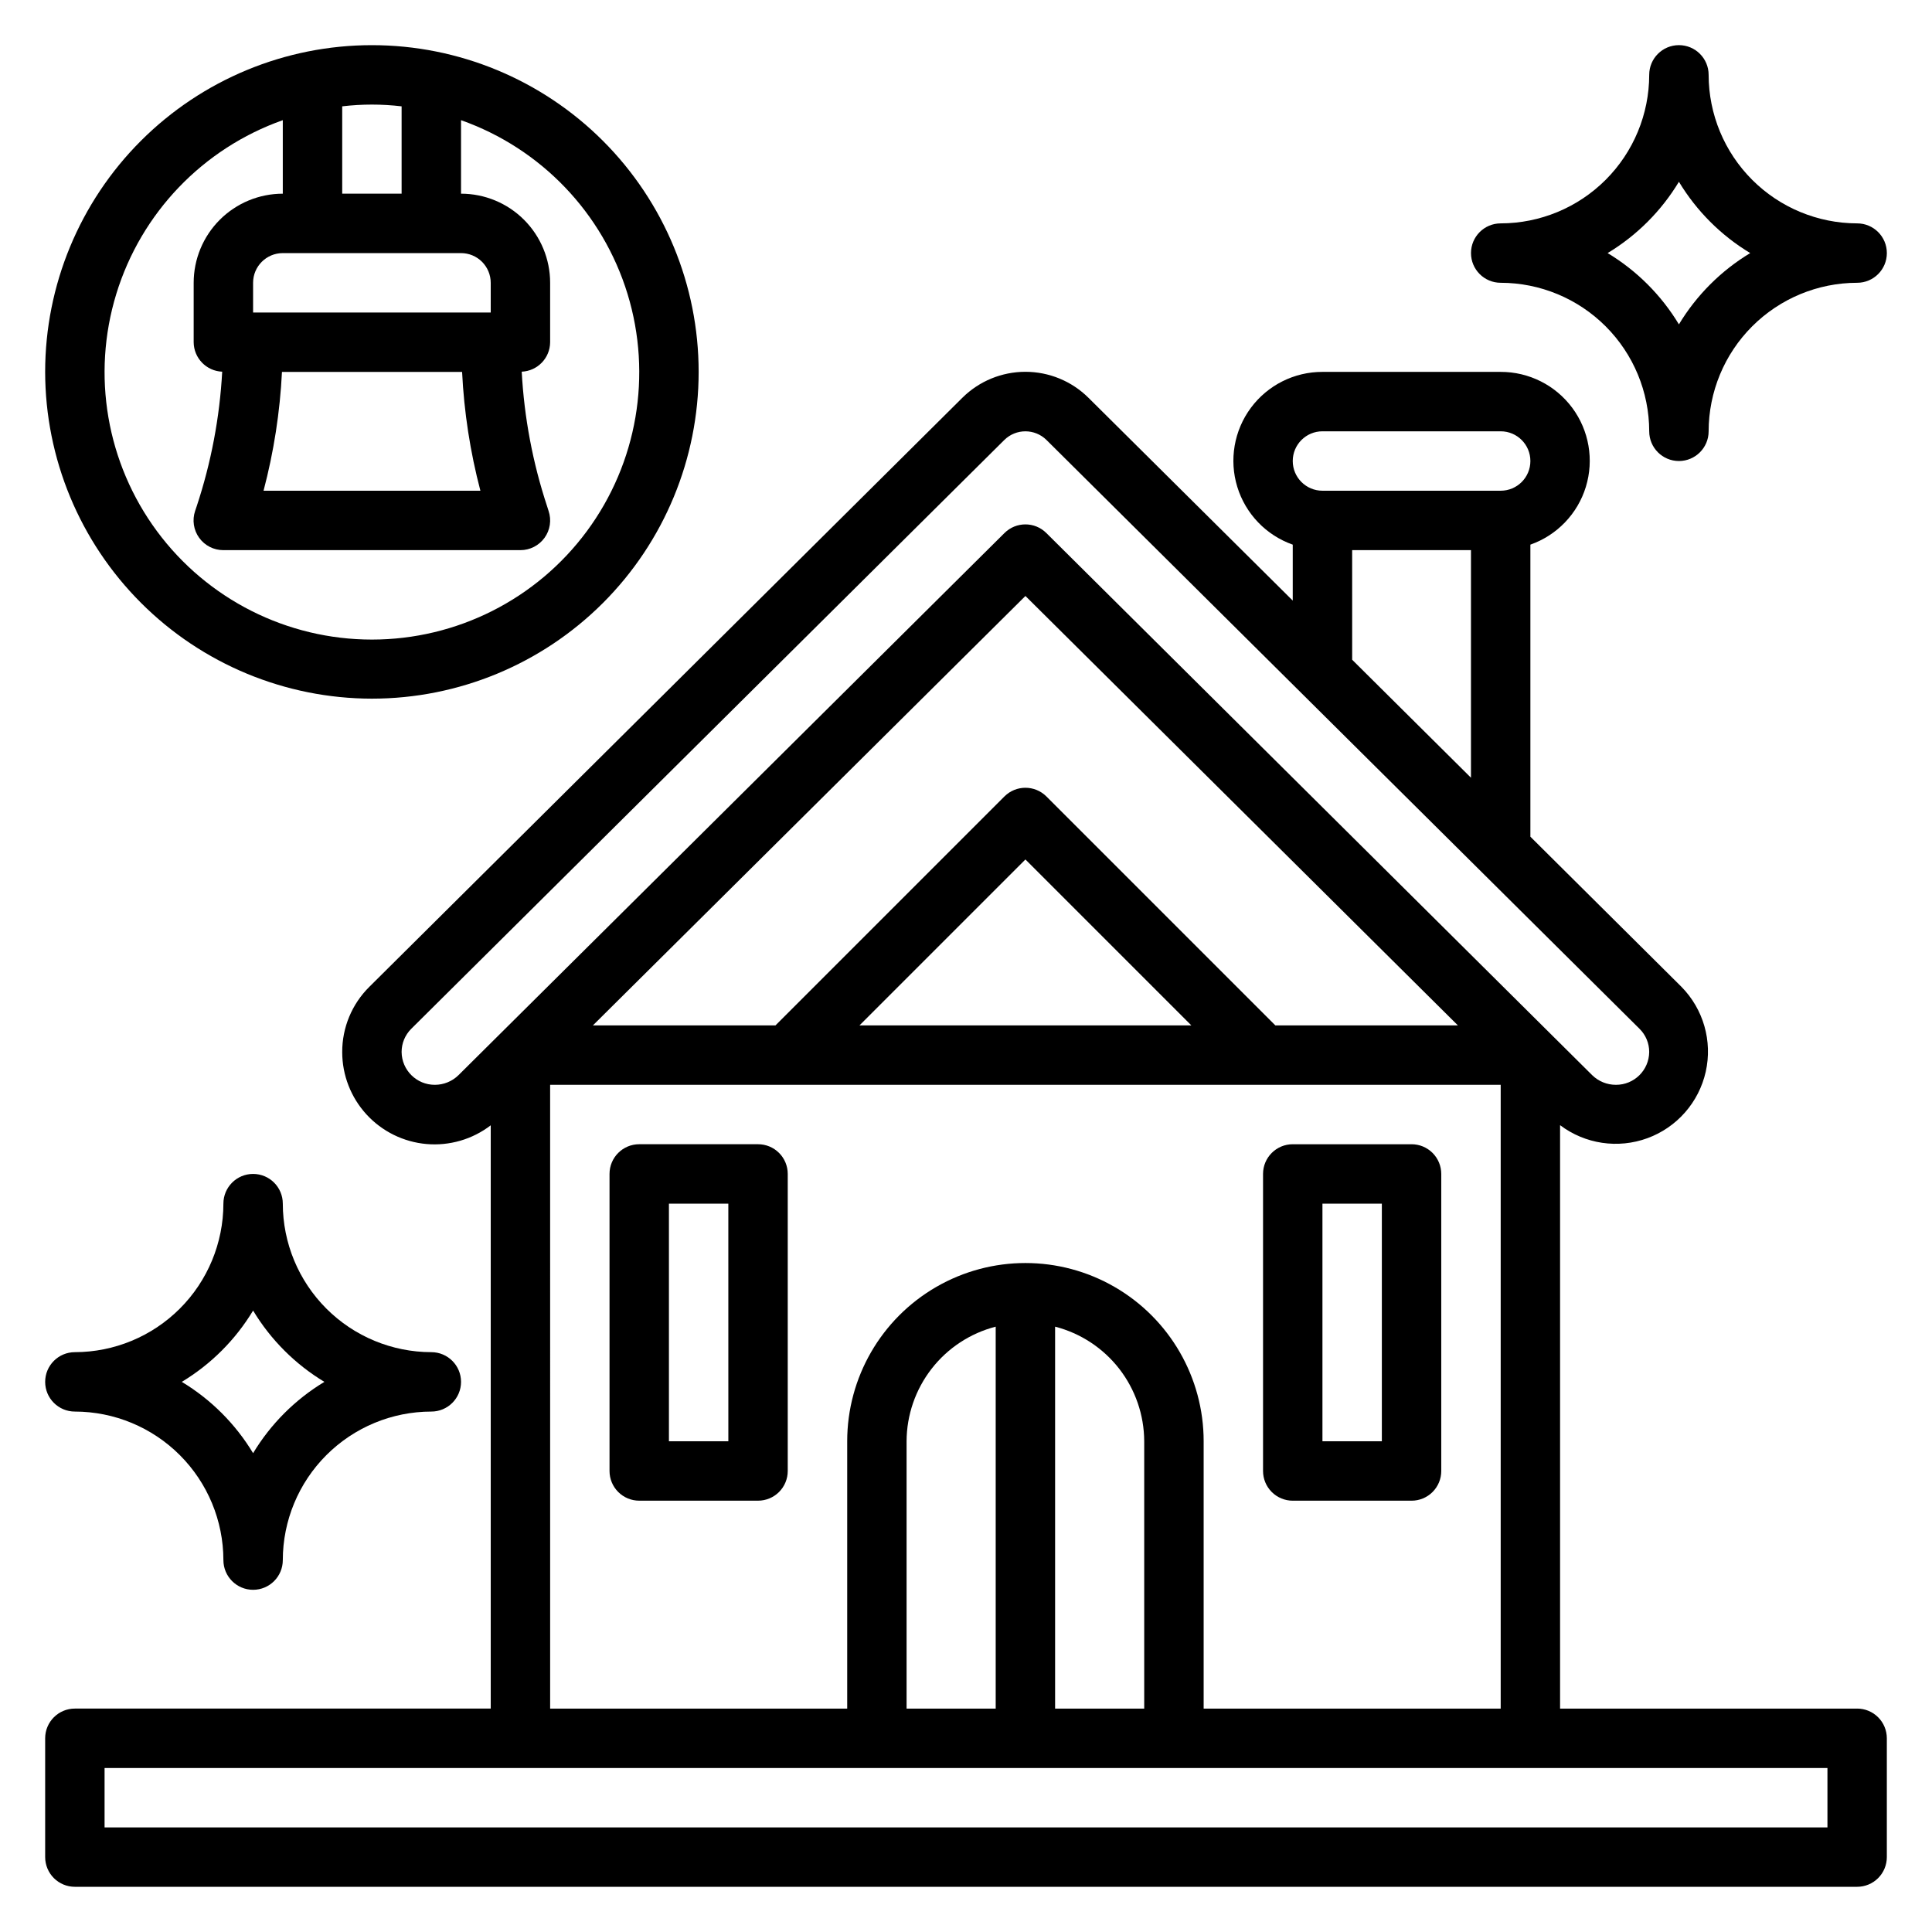
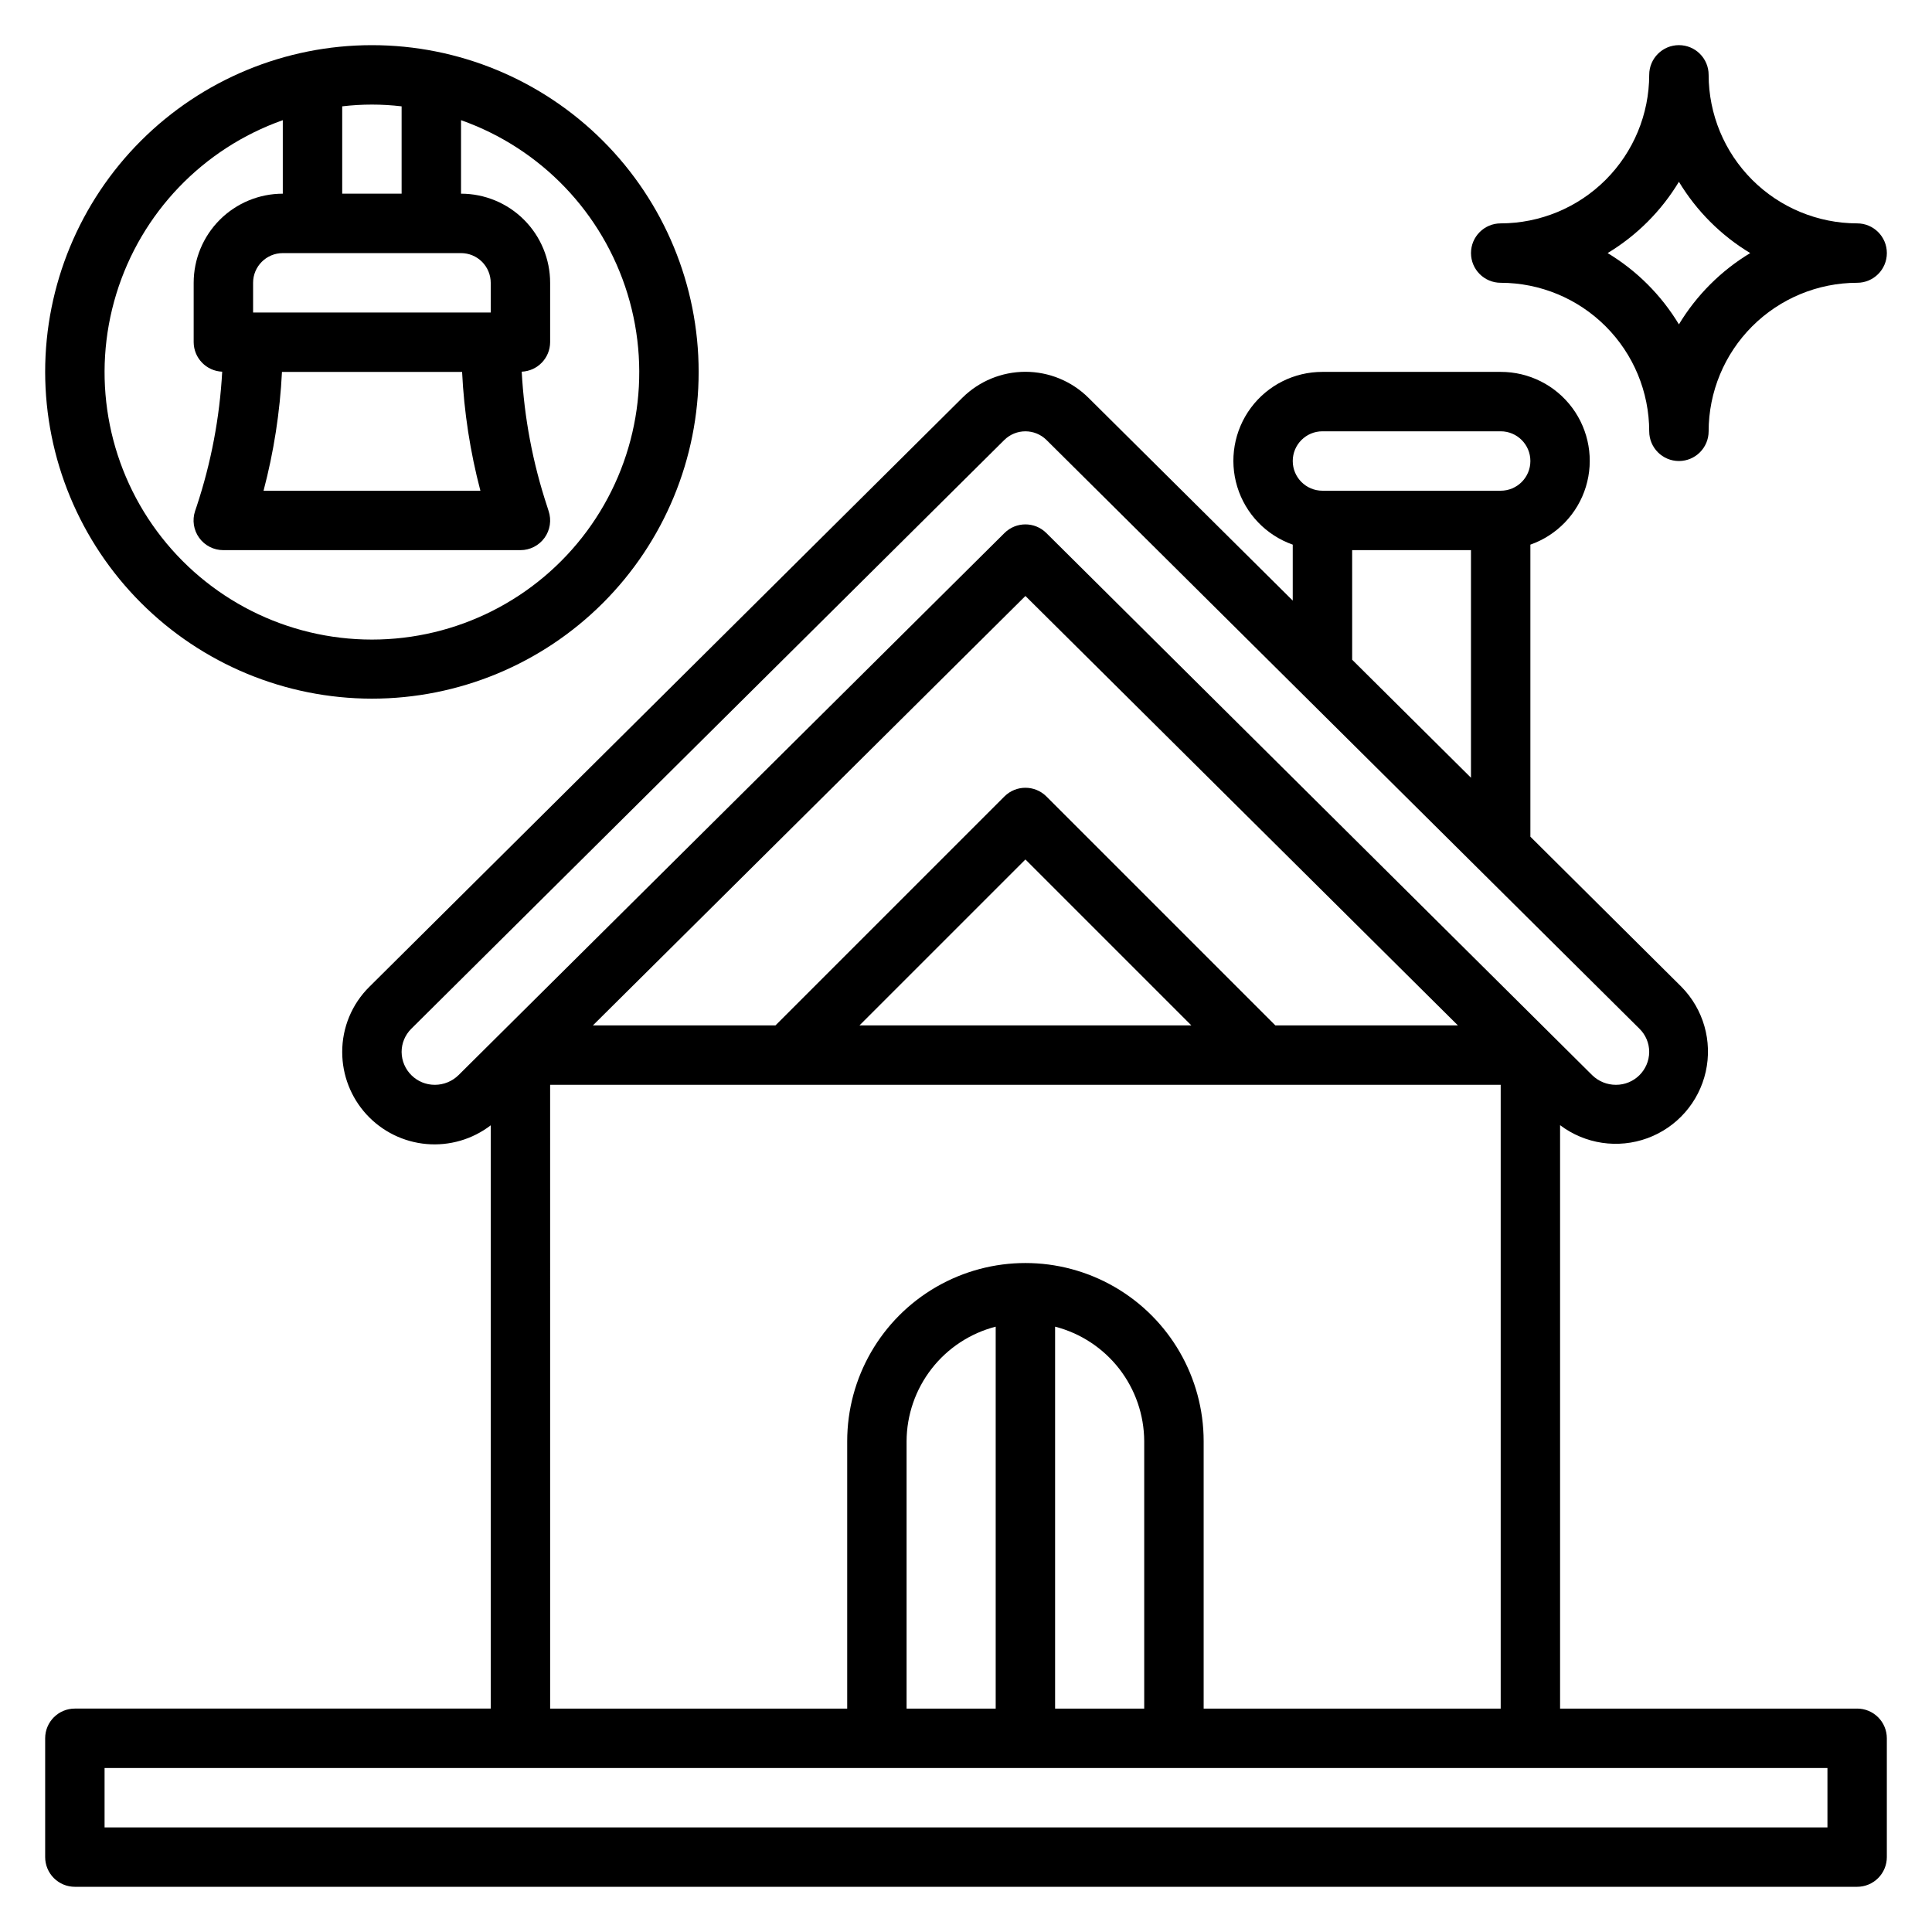
<svg xmlns="http://www.w3.org/2000/svg" fill="#000000" width="800px" height="800px" version="1.1" viewBox="144 144 512 512">
  <g>
    <path d="m541.7 218.94c10.434 0.012 20.438 4.164 27.816 11.543 7.379 7.379 11.531 17.383 11.543 27.816 0 4.348 3.523 7.875 7.871 7.875 4.348 0 7.875-3.527 7.875-7.875 0.012-10.434 4.16-20.438 11.539-27.816s17.383-11.531 27.82-11.543c4.348 0 7.871-3.523 7.871-7.871 0-4.348-3.523-7.871-7.871-7.871-10.438-0.016-20.441-4.164-27.82-11.543s-11.527-17.383-11.539-27.82c0-4.348-3.527-7.871-7.875-7.871-4.348 0-7.871 3.523-7.871 7.871-0.012 10.438-4.164 20.441-11.543 27.82-7.379 7.379-17.383 11.527-27.816 11.543-4.348 0-7.871 3.523-7.871 7.871 0 4.348 3.523 7.871 7.871 7.871zm47.23-26.766c4.672 7.742 11.156 14.227 18.895 18.895-7.738 4.668-14.223 11.152-18.895 18.891-4.668-7.738-11.152-14.223-18.891-18.891 7.738-4.668 14.223-11.152 18.891-18.895z" />
-     <path d="m163.84 518.08c10.438 0.012 20.441 4.164 27.82 11.543s11.527 17.383 11.543 27.816c0 4.348 3.523 7.875 7.871 7.875 4.348 0 7.871-3.527 7.871-7.875 0.012-10.434 4.164-20.438 11.543-27.816s17.383-11.531 27.816-11.543c4.348 0 7.875-3.523 7.875-7.871 0-4.348-3.527-7.871-7.875-7.871-10.434-0.012-20.438-4.164-27.816-11.543-7.379-7.379-11.531-17.383-11.543-27.816 0-4.348-3.523-7.875-7.871-7.875-4.348 0-7.871 3.527-7.871 7.875-0.016 10.434-4.164 20.438-11.543 27.816-7.379 7.379-17.383 11.531-27.82 11.543-4.348 0-7.871 3.523-7.871 7.871 0 4.348 3.523 7.871 7.871 7.871zm47.23-26.766h0.004c4.668 7.742 11.152 14.227 18.891 18.895-7.738 4.668-14.223 11.152-18.891 18.895-4.668-7.742-11.152-14.227-18.895-18.895 7.742-4.668 14.227-11.152 18.895-18.895z" />
    <path d="m636.16 596.8h-78.723v-154.62c6.633 5.012 15.359 6.309 23.164 3.445 7.805-2.863 13.617-9.496 15.438-17.609 1.816-8.109-0.613-16.59-6.449-22.512l-40.023-39.77v-77.398c7.055-2.484 12.512-8.168 14.703-15.32 2.188-7.152 0.852-14.918-3.602-20.93-4.453-6.008-11.492-9.547-18.973-9.531h-47.234c-7.477-0.016-14.52 3.523-18.973 9.531-4.453 6.012-5.789 13.777-3.598 20.93 2.191 7.152 7.644 12.836 14.699 15.32v14.832l-54.176-53.789c-4.438-4.387-10.43-6.848-16.672-6.848-6.242 0-12.234 2.461-16.672 6.848l-157.17 156.12c-4.633 4.57-7.231 10.812-7.211 17.32 0.004 6.117 2.301 12.012 6.434 16.52 4.137 4.508 9.809 7.305 15.902 7.84 6.094 0.531 12.168-1.234 17.023-4.957v154.57h-110.21c-4.348 0-7.871 3.523-7.871 7.871v31.488c0 2.086 0.832 4.09 2.305 5.566 1.477 1.477 3.481 2.305 5.566 2.305h472.32c2.086 0 4.09-0.828 5.566-2.305 1.477-1.477 2.305-3.481 2.305-5.566v-31.488c0-2.09-0.828-4.09-2.305-5.566-1.477-1.477-3.481-2.305-5.566-2.305zm-154.18-181.06-60.668-60.668c-3.074-3.074-8.059-3.074-11.133 0l-60.668 60.668h-48.383l114.62-113.8 114.61 113.8zm-22.262 0h-87.945l43.973-43.973zm34.746-157.44h47.234c4.348 0 7.871 3.527 7.871 7.875 0 4.348-3.523 7.871-7.871 7.871h-47.234c-4.348 0-7.871-3.523-7.871-7.871 0-4.348 3.523-7.875 7.871-7.875zm7.871 31.488h31.488v60.316l-31.484-31.266zm-243.08 141.7c-4.836 0.023-8.785-3.871-8.824-8.707 0-2.309 0.922-4.516 2.559-6.141l157.16-156.04c3.102-3.059 8.082-3.059 11.18 0l157.16 156.04c1.645 1.621 2.57 3.832 2.566 6.141-0.039 4.836-3.984 8.73-8.824 8.707-2.356 0.004-4.617-0.918-6.297-2.566l-144.64-143.66c-3.07-3.055-8.031-3.055-11.102 0l-144.68 143.66c-1.668 1.641-3.914 2.562-6.258 2.566zm30.535 0h251.91v165.31h-78.719v-70.852c0-16.871-9.004-32.465-23.617-40.902s-32.621-8.438-47.234 0-23.613 24.031-23.613 40.902v70.848l-78.723 0.004zm118.08 165.31h-23.617v-70.852c0.027-6.957 2.359-13.715 6.633-19.211 4.269-5.492 10.246-9.418 16.984-11.156zm15.742-101.22c6.742 1.738 12.715 5.664 16.988 11.156 4.269 5.496 6.602 12.254 6.629 19.211v70.848l-23.617 0.004zm204.68 132.71h-456.58v-15.746h456.58z" />
-     <path d="m344.89 447.23h-31.488c-4.348 0-7.871 3.523-7.871 7.871v78.723c0 2.086 0.828 4.09 2.305 5.566 1.477 1.477 3.481 2.305 5.566 2.305h31.488c2.086 0 4.09-0.828 5.566-2.305 1.477-1.477 2.305-3.481 2.305-5.566v-78.723c0-2.086-0.828-4.09-2.305-5.566-1.477-1.477-3.481-2.305-5.566-2.305zm-7.871 78.719h-15.746v-62.973h15.742z" />
-     <path d="m486.59 541.7h31.488c2.09 0 4.09-0.828 5.566-2.305 1.477-1.477 2.305-3.481 2.305-5.566v-78.723c0-2.086-0.828-4.09-2.305-5.566-1.477-1.477-3.477-2.305-5.566-2.305h-31.488c-4.348 0-7.871 3.523-7.871 7.871v78.723c0 2.086 0.828 4.09 2.305 5.566 1.477 1.477 3.481 2.305 5.566 2.305zm7.871-78.719h15.742v62.977l-15.742-0.004z" />
    <path d="m242.56 329.15c22.965 0 44.988-9.121 61.23-25.359 16.238-16.242 25.359-38.266 25.359-61.23s-9.121-44.992-25.359-61.23c-16.242-16.238-38.266-25.363-61.23-25.363s-44.992 9.125-61.23 25.363-25.363 38.266-25.363 61.23c0.027 22.957 9.16 44.965 25.395 61.199 16.23 16.234 38.242 25.367 61.199 25.391zm7.871-156.97v23.148h-15.742v-23.148c5.227-0.621 10.512-0.621 15.742 0zm20.879 101.87h-57.469c2.719-10.297 4.356-20.852 4.883-31.488h47.734c0.52 10.637 2.144 21.188 4.852 31.488zm2.738-47.234h-62.977v-7.871c0-4.348 3.523-7.871 7.871-7.871h47.234c2.086 0 4.09 0.828 5.566 2.305 1.473 1.477 2.305 3.481 2.305 5.566zm-55.105-50.969v19.48c-6.262 0-12.27 2.488-16.699 6.918-4.43 4.43-6.918 10.438-6.918 16.699v15.746c0.031 4.203 3.359 7.641 7.559 7.809-0.664 12.145-2.941 24.152-6.769 35.699l-0.41 1.211c-0.809 2.41-0.41 5.059 1.078 7.117 1.488 2.062 3.875 3.277 6.418 3.266h78.719c2.535 0 4.914-1.219 6.394-3.277 1.48-2.059 1.875-4.703 1.066-7.106l-0.375-1.188c-3.824-11.559-6.09-23.57-6.746-35.723 4.188-0.18 7.504-3.617 7.531-7.809v-15.746c0-6.262-2.488-12.27-6.914-16.699-4.43-4.43-10.438-6.918-16.699-6.918v-19.48c21.18 7.488 37.551 24.578 44.129 46.059 6.574 21.48 2.57 44.809-10.789 62.871-13.359 18.059-34.492 28.715-56.957 28.715s-43.602-10.656-56.961-28.715c-13.359-18.062-17.359-41.391-10.785-62.871 6.574-21.48 22.949-38.57 44.129-46.059z" />
  </g>
</svg>